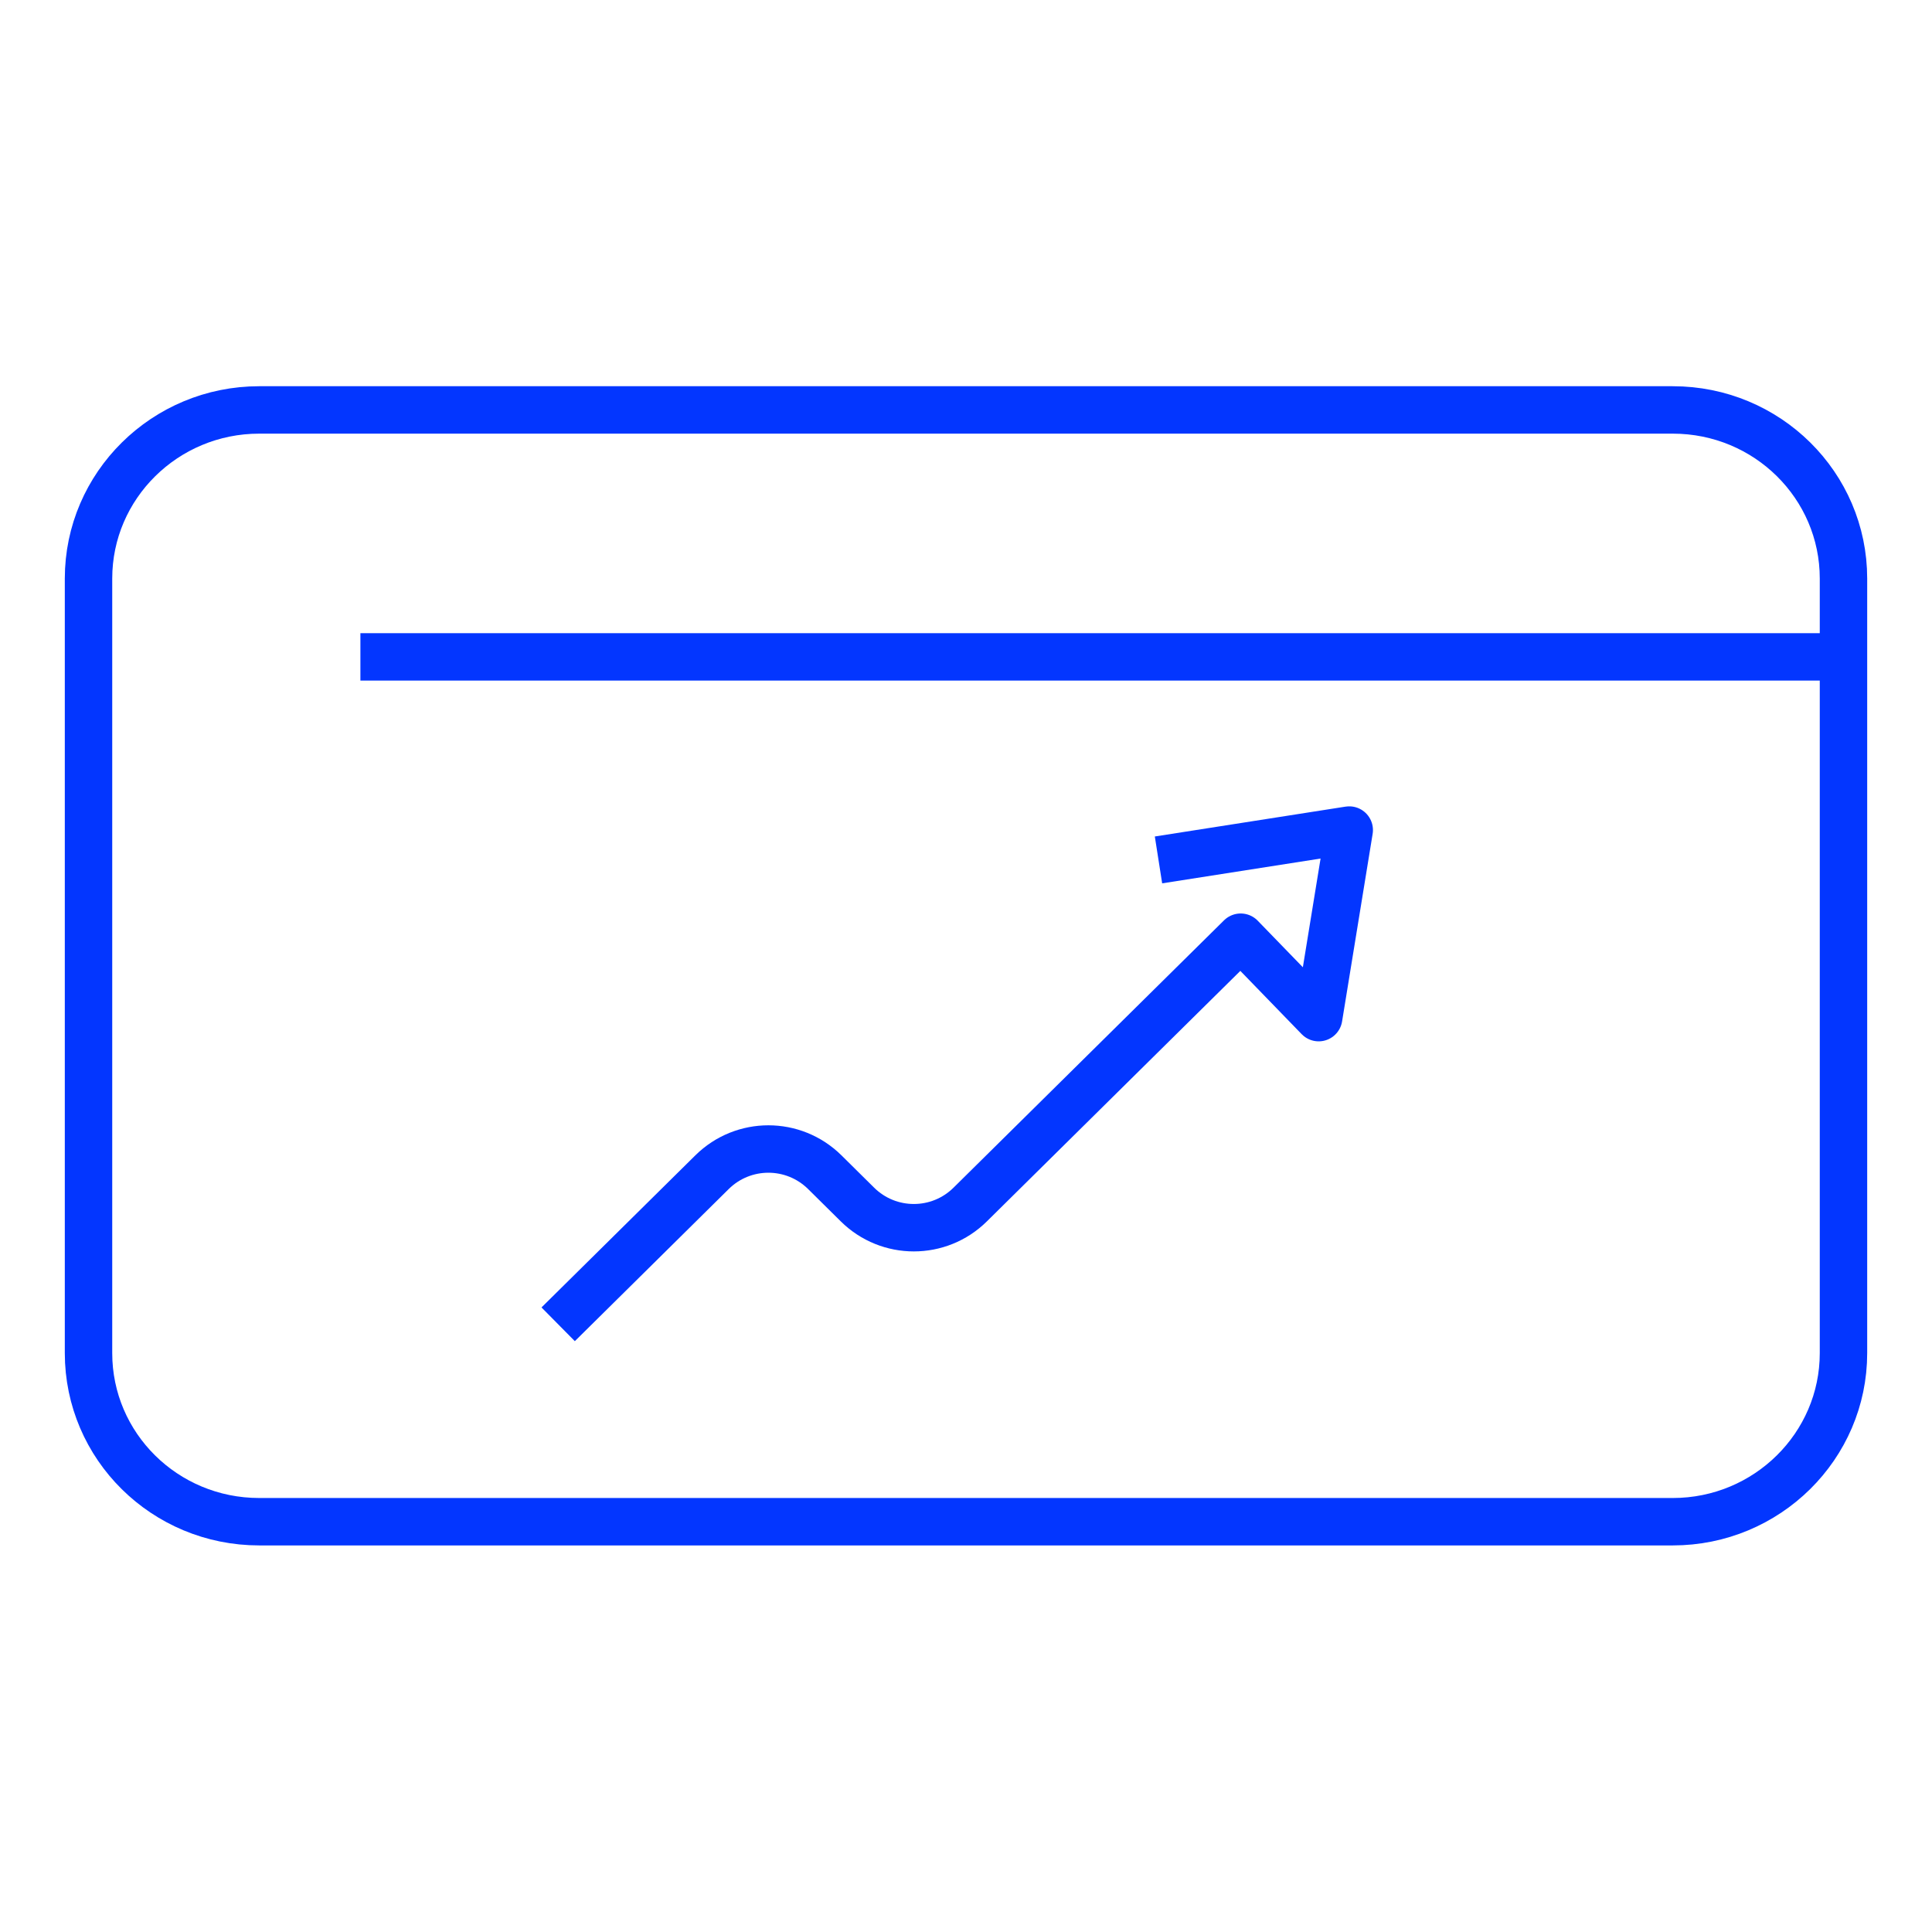
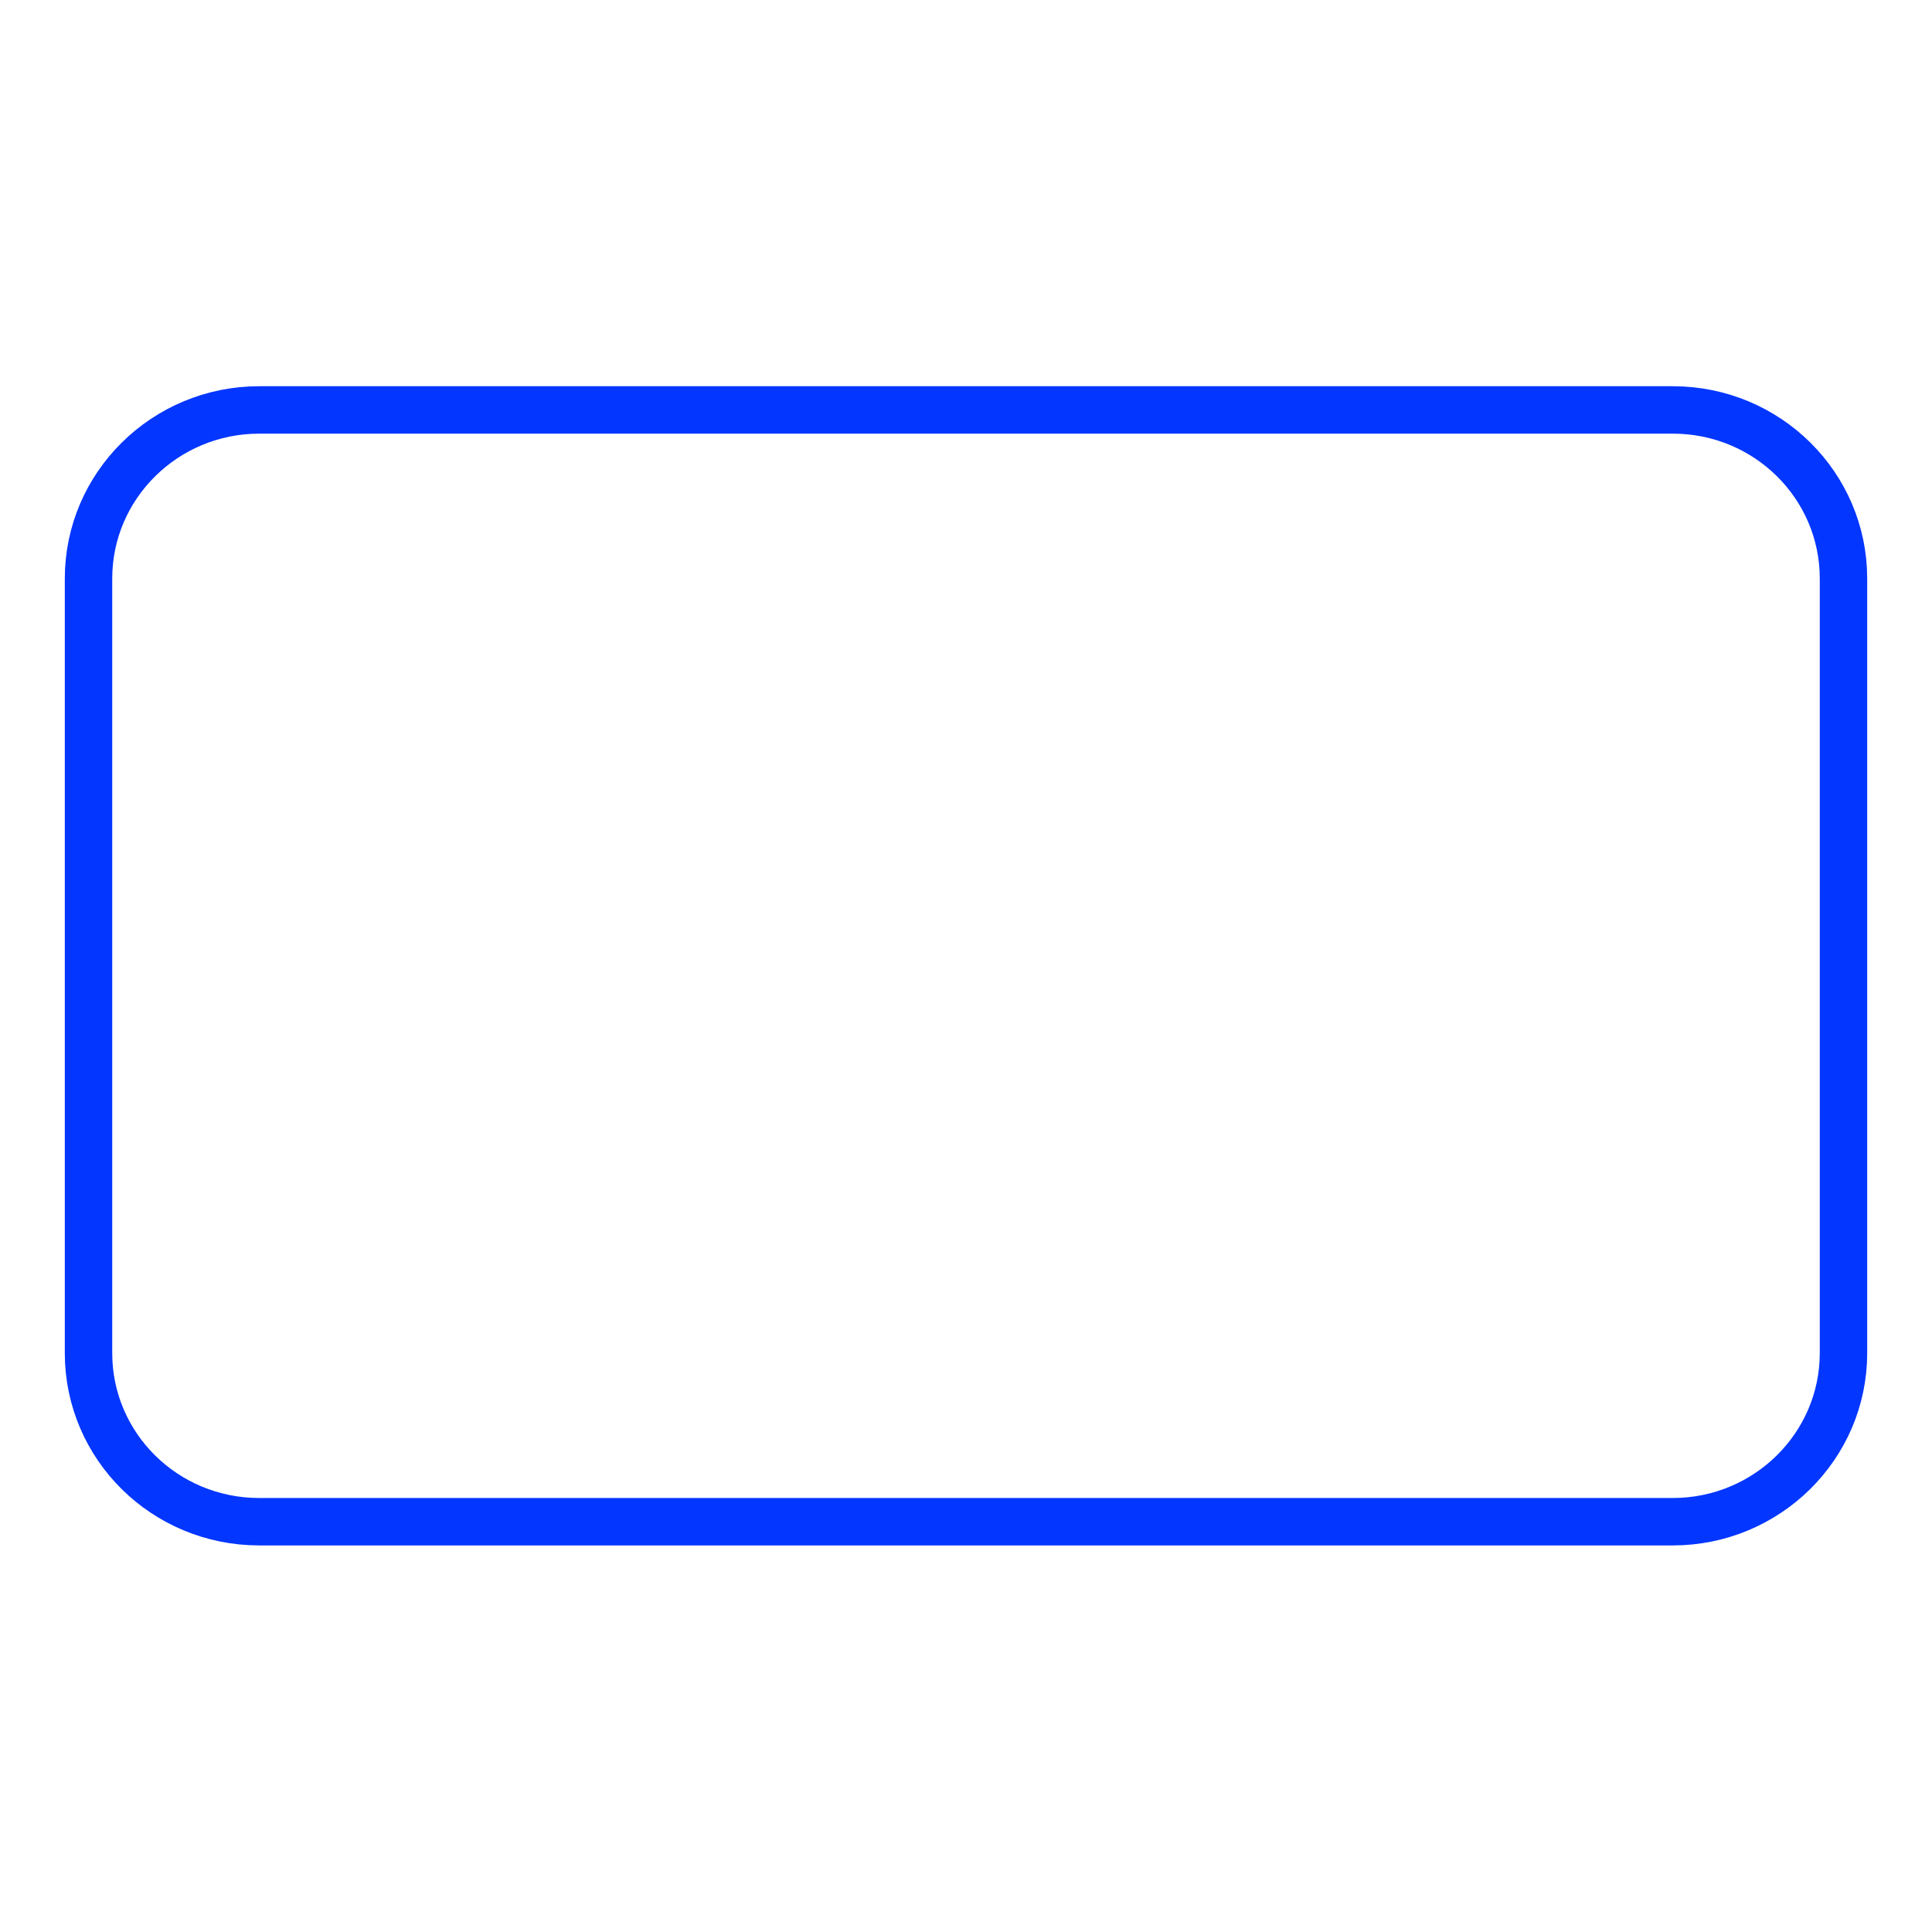
<svg xmlns="http://www.w3.org/2000/svg" id="Layer_1" version="1.1" viewBox="0 0 55 55">
  <defs>
    <style>
      .st0 {
        fill: none;
        stroke: #0336ff;
        stroke-linejoin: round;
        stroke-width: 1.35px;
      }
    </style>
  </defs>
  <path class="st0" d="M47.62,11.67c2.69,0,4.86,2.15,4.86,4.8v22.05c0,2.65-2.18,4.8-4.86,4.8H7.38c-2.69,0-4.86-2.15-4.86-4.8v-22.05c0-2.65,2.18-4.8,4.86-4.8h40.23Z" />
-   <line class="st0" x1="52.48" y1="18.7" x2="10.26" y2="18.7" />
-   <path class="st0" d="M32.98,24.48l5.43-.85-.87,5.34-2.22-2.29-7.7,7.61c-.89.88-2.32.88-3.21,0l-.93-.92c-.89-.88-2.32-.88-3.21,0l-4.38,4.33" />
</svg>